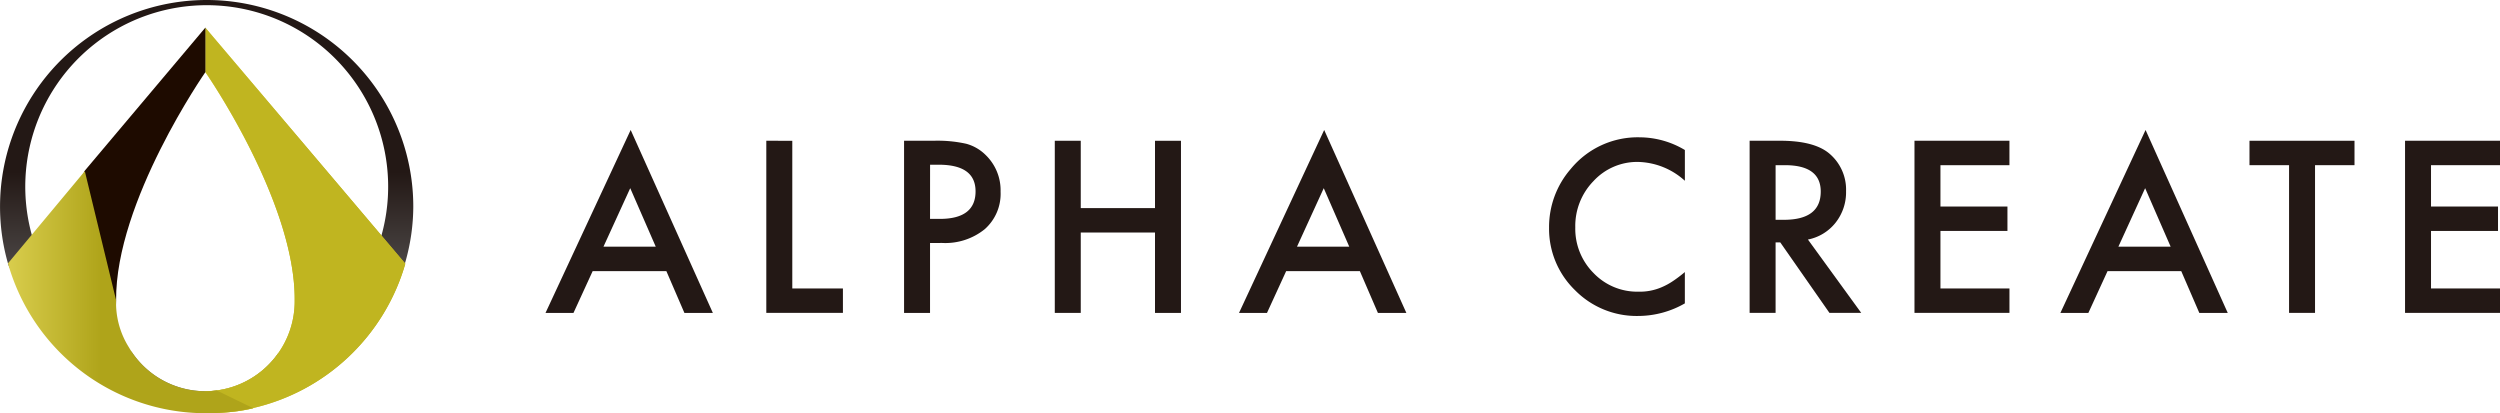
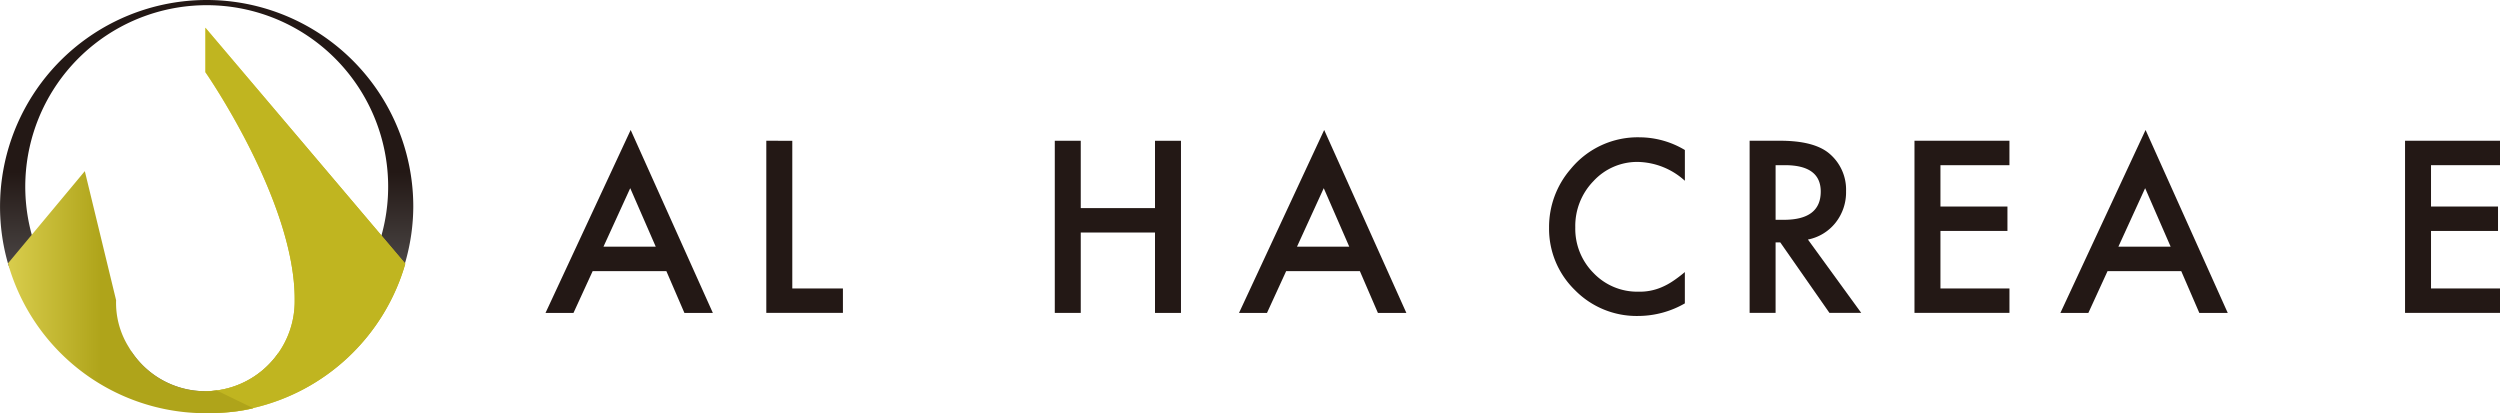
<svg xmlns="http://www.w3.org/2000/svg" xmlns:xlink="http://www.w3.org/1999/xlink" width="251.246" height="41.534" viewBox="0 0 251.246 41.534">
  <defs>
    <linearGradient id="a" x1="0.5" y1="0.84" x2="0.5" y2="0.007" gradientUnits="objectBoundingBox">
      <stop offset="0" stop-color="#6b6b6b" />
      <stop offset="0.504" stop-color="#231815" />
    </linearGradient>
    <linearGradient id="b" x1="-9.183" y1="0.498" x2="0.784" y2="0.498" gradientUnits="objectBoundingBox">
      <stop offset="0" stop-color="#f1e56a" />
      <stop offset="0.504" stop-color="#afa41a" />
    </linearGradient>
    <linearGradient id="c" x1="0.001" y1="0.68" x2="108.133" y2="0.68" gradientUnits="objectBoundingBox">
      <stop offset="0" stop-color="#f1e56a" />
      <stop offset="0.504" stop-color="#c0b520" />
    </linearGradient>
    <linearGradient id="d" x1="0" y1="0.5" x2="1.033" y2="0.5" xlink:href="#c" />
    <linearGradient id="e" x1="-1.413" y1="0.5" x2="0.988" y2="0.5" xlink:href="#c" />
    <linearGradient id="f" x1="-0.223" y1="0.5" x2="0.975" y2="0.5" xlink:href="#b" />
  </defs>
  <g transform="translate(-102.03 -287.96)">
    <g transform="translate(156.854 301.023)">
      <g transform="translate(0 0)">
        <path d="M367.714,362.553h-7.406l-1.927,4.2H355.57l8.558-18.384,8.258,18.384h-2.859Zm-1.066-2.454-2.565-5.882-2.69,5.882Z" transform="translate(-355.57 -348.37)" fill="#231815" />
        <path d="M460.8,353.39v14.844h5.088v2.454h-7.7v-17.3Z" transform="translate(-436 -352.305)" fill="#231815" />
-         <path d="M524.82,363.663v7.025h-2.61v-17.3h2.956a13.244,13.244,0,0,1,3.282.3,4.384,4.384,0,0,1,1.972,1.142,4.925,4.925,0,0,1,1.49,3.676,4.744,4.744,0,0,1-1.589,3.765,6.3,6.3,0,0,1-4.29,1.388Zm0-2.422h.975q3.6,0,3.6-2.768,0-2.679-3.708-2.677h-.863Z" transform="translate(-486.177 -352.305)" fill="#231815" />
        <path d="M594.87,360.156h7.462V353.39h2.61v17.3h-2.61V362.61H594.87v8.078h-2.61v-17.3h2.61Z" transform="translate(-541.08 -352.305)" fill="#231815" />
        <path d="M690.034,362.553h-7.406l-1.927,4.2H677.89l8.558-18.384,8.258,18.384h-2.859ZM688.97,360.1l-2.565-5.882-2.69,5.882Z" transform="translate(-608.194 -348.37)" fill="#231815" />
        <path d="M835.654,353.071v3.092a7.236,7.236,0,0,0-4.684-1.894,5.962,5.962,0,0,0-4.491,1.916,6.464,6.464,0,0,0-1.838,4.66,6.3,6.3,0,0,0,1.838,4.593,6.066,6.066,0,0,0,4.5,1.87,5.538,5.538,0,0,0,2.342-.448,6.738,6.738,0,0,0,1.116-.605,12.948,12.948,0,0,0,1.215-.919v3.148a9.44,9.44,0,0,1-4.705,1.265,8.684,8.684,0,0,1-6.331-2.588,8.59,8.59,0,0,1-2.61-6.3,8.887,8.887,0,0,1,2.186-5.895,8.7,8.7,0,0,1,6.956-3.17A8.9,8.9,0,0,1,835.654,353.071Z" transform="translate(-721.151 -351.058)" fill="#231815" />
        <path d="M921.06,363.307l5.356,7.371h-3.194l-4.941-7.082h-.471v7.082H915.2v-17.3h3.06q3.428,0,4.952,1.289a4.734,4.734,0,0,1,1.68,3.786,4.918,4.918,0,0,1-1.053,3.159A4.693,4.693,0,0,1,921.06,363.307Zm-3.25-1.983h.83q3.707,0,3.708-2.835,0-2.656-3.607-2.655h-.93v5.49Z" transform="translate(-794.19 -352.297)" fill="#231815" />
        <path d="M1001.364,355.834H994.43v4.156h6.733v2.454H994.43v5.78h6.935v2.454H991.82v-17.3h9.544v2.454Z" transform="translate(-854.242 -352.297)" fill="#231815" />
        <path d="M1071.784,362.553h-7.406l-1.927,4.2h-2.811l8.559-18.384,8.258,18.384H1073.6Zm-1.064-2.454-2.564-5.882-2.69,5.882Z" transform="translate(-907.397 -348.37)" fill="#231815" />
-         <path d="M1154.1,355.834v14.844h-2.61V355.834h-3.977V353.38h10.554v2.454Z" transform="translate(-976.267 -352.297)" fill="#231815" />
        <path d="M1229.364,355.834h-6.934v4.156h6.733v2.454h-6.733v5.78h6.934v2.454h-9.544v-17.3h9.544Z" transform="translate(-1032.941 -352.297)" fill="#231815" />
      </g>
    </g>
    <g transform="translate(102.03 287.96)">
      <path d="M122.8,287.96a20.774,20.774,0,0,0-19.954,26.527c.452,1.565,3.144,2.5,3.972,3.938,3.515,6.1,8.183,10.725,15.922,10.725a20.527,20.527,0,0,0,20.825-20.423A20.766,20.766,0,0,0,122.8,287.96Zm7.166,35.527a8.915,8.915,0,0,1-14.706-.169,18.235,18.235,0,1,1,14.706.169Z" transform="translate(-102.03 -287.96)" fill="url(#a)" />
-       <path d="M195.22,479.771c.205.006.413.011.621.011.58,0,1.153-.026,1.721-.071-.556.041-1.174.069-1.853.069Z" transform="translate(-175.069 -438.247)" fill="none" />
+       <path d="M195.22,479.771c.205.006.413.011.621.011.58,0,1.153-.026,1.721-.071-.556.041-1.174.069-1.853.069" transform="translate(-175.069 -438.247)" fill="none" />
      <path d="M143.574,308.727a20.767,20.767,0,1,0-40.742,5.7l7.722-9.266,3.144,12.97a8.4,8.4,0,0,0,1.289,4.74A8.89,8.89,0,0,0,123.8,327.2l3.648,1.767A20.772,20.772,0,0,0,143.574,308.727Z" transform="translate(-102.038 -287.96)" fill="none" />
      <path d="M209.01,477.635l-.032-.015a20.743,20.743,0,0,1-2.928.452A17.506,17.506,0,0,0,209.01,477.635Z" transform="translate(-183.558 -436.609)" fill="url(#b)" />
      <g transform="translate(0.802 2.768)">
        <g transform="translate(19.777 0.015)">
          <path d="M197.21,480.02l.192,0h0c-.065,0-.128,0-.192,0Z" transform="translate(-197.208 -441.273)" fill="url(#c)" />
          <path d="M202.076,339.073l-.032-.015a20.8,20.8,0,0,0,15.311-14.513L197.261,300.83V305.3s9.06,13.011,8.974,22.934a9.03,9.03,0,0,1-8.969,9.129l-.065,0v2.214l.192,0h0c.579,0,1.153-.026,1.721-.071A17.355,17.355,0,0,0,202.076,339.073Z" transform="translate(-197.2 -300.83)" fill="url(#d)" />
          <path d="M202.076,339.073l-.032-.015a20.8,20.8,0,0,0,15.311-14.513L197.261,300.83V305.3s9.06,13.011,8.974,22.934a9.03,9.03,0,0,1-8.969,9.129l-.065,0v2.214l.192,0h0c.579,0,1.153-.026,1.721-.071A17.355,17.355,0,0,0,202.076,339.073Z" transform="translate(-197.2 -300.83)" fill="url(#e)" />
        </g>
-         <path d="M124.391,338.8c.065,0,1.948-1,1.942-.195l-.776-.679-1.747.1c-2.906,0-5.462-2.121-7.088-4.273-1.2-1.488-.089-3.414-.106-5.581-.086-9.925,8.974-22.934,8.974-22.934V300.76L113.42,315.2l-2.039,6.6-5.631,2.662c2.329,1.708,3.269,1.65,4.273,3.263C113.333,331.9,116.287,338.8,124.391,338.8Z" transform="translate(-105.748 -300.76)" fill="#1e0b00" />
        <path d="M125.584,389.626a8.907,8.907,0,0,1-7.689-4.407,8.379,8.379,0,0,1-1.289-4.74l-3.144-12.97-7.722,9.266a20.66,20.66,0,0,0,19.353,15.056c.162,0,.322.006.487.006.681,0,1.3-.028,1.853-.069a20.691,20.691,0,0,0,2.928-.452l-3.648-1.767A8.456,8.456,0,0,1,125.584,389.626Z" transform="translate(-105.74 -353.077)" fill="url(#f)" />
      </g>
    </g>
  </g>
</svg>